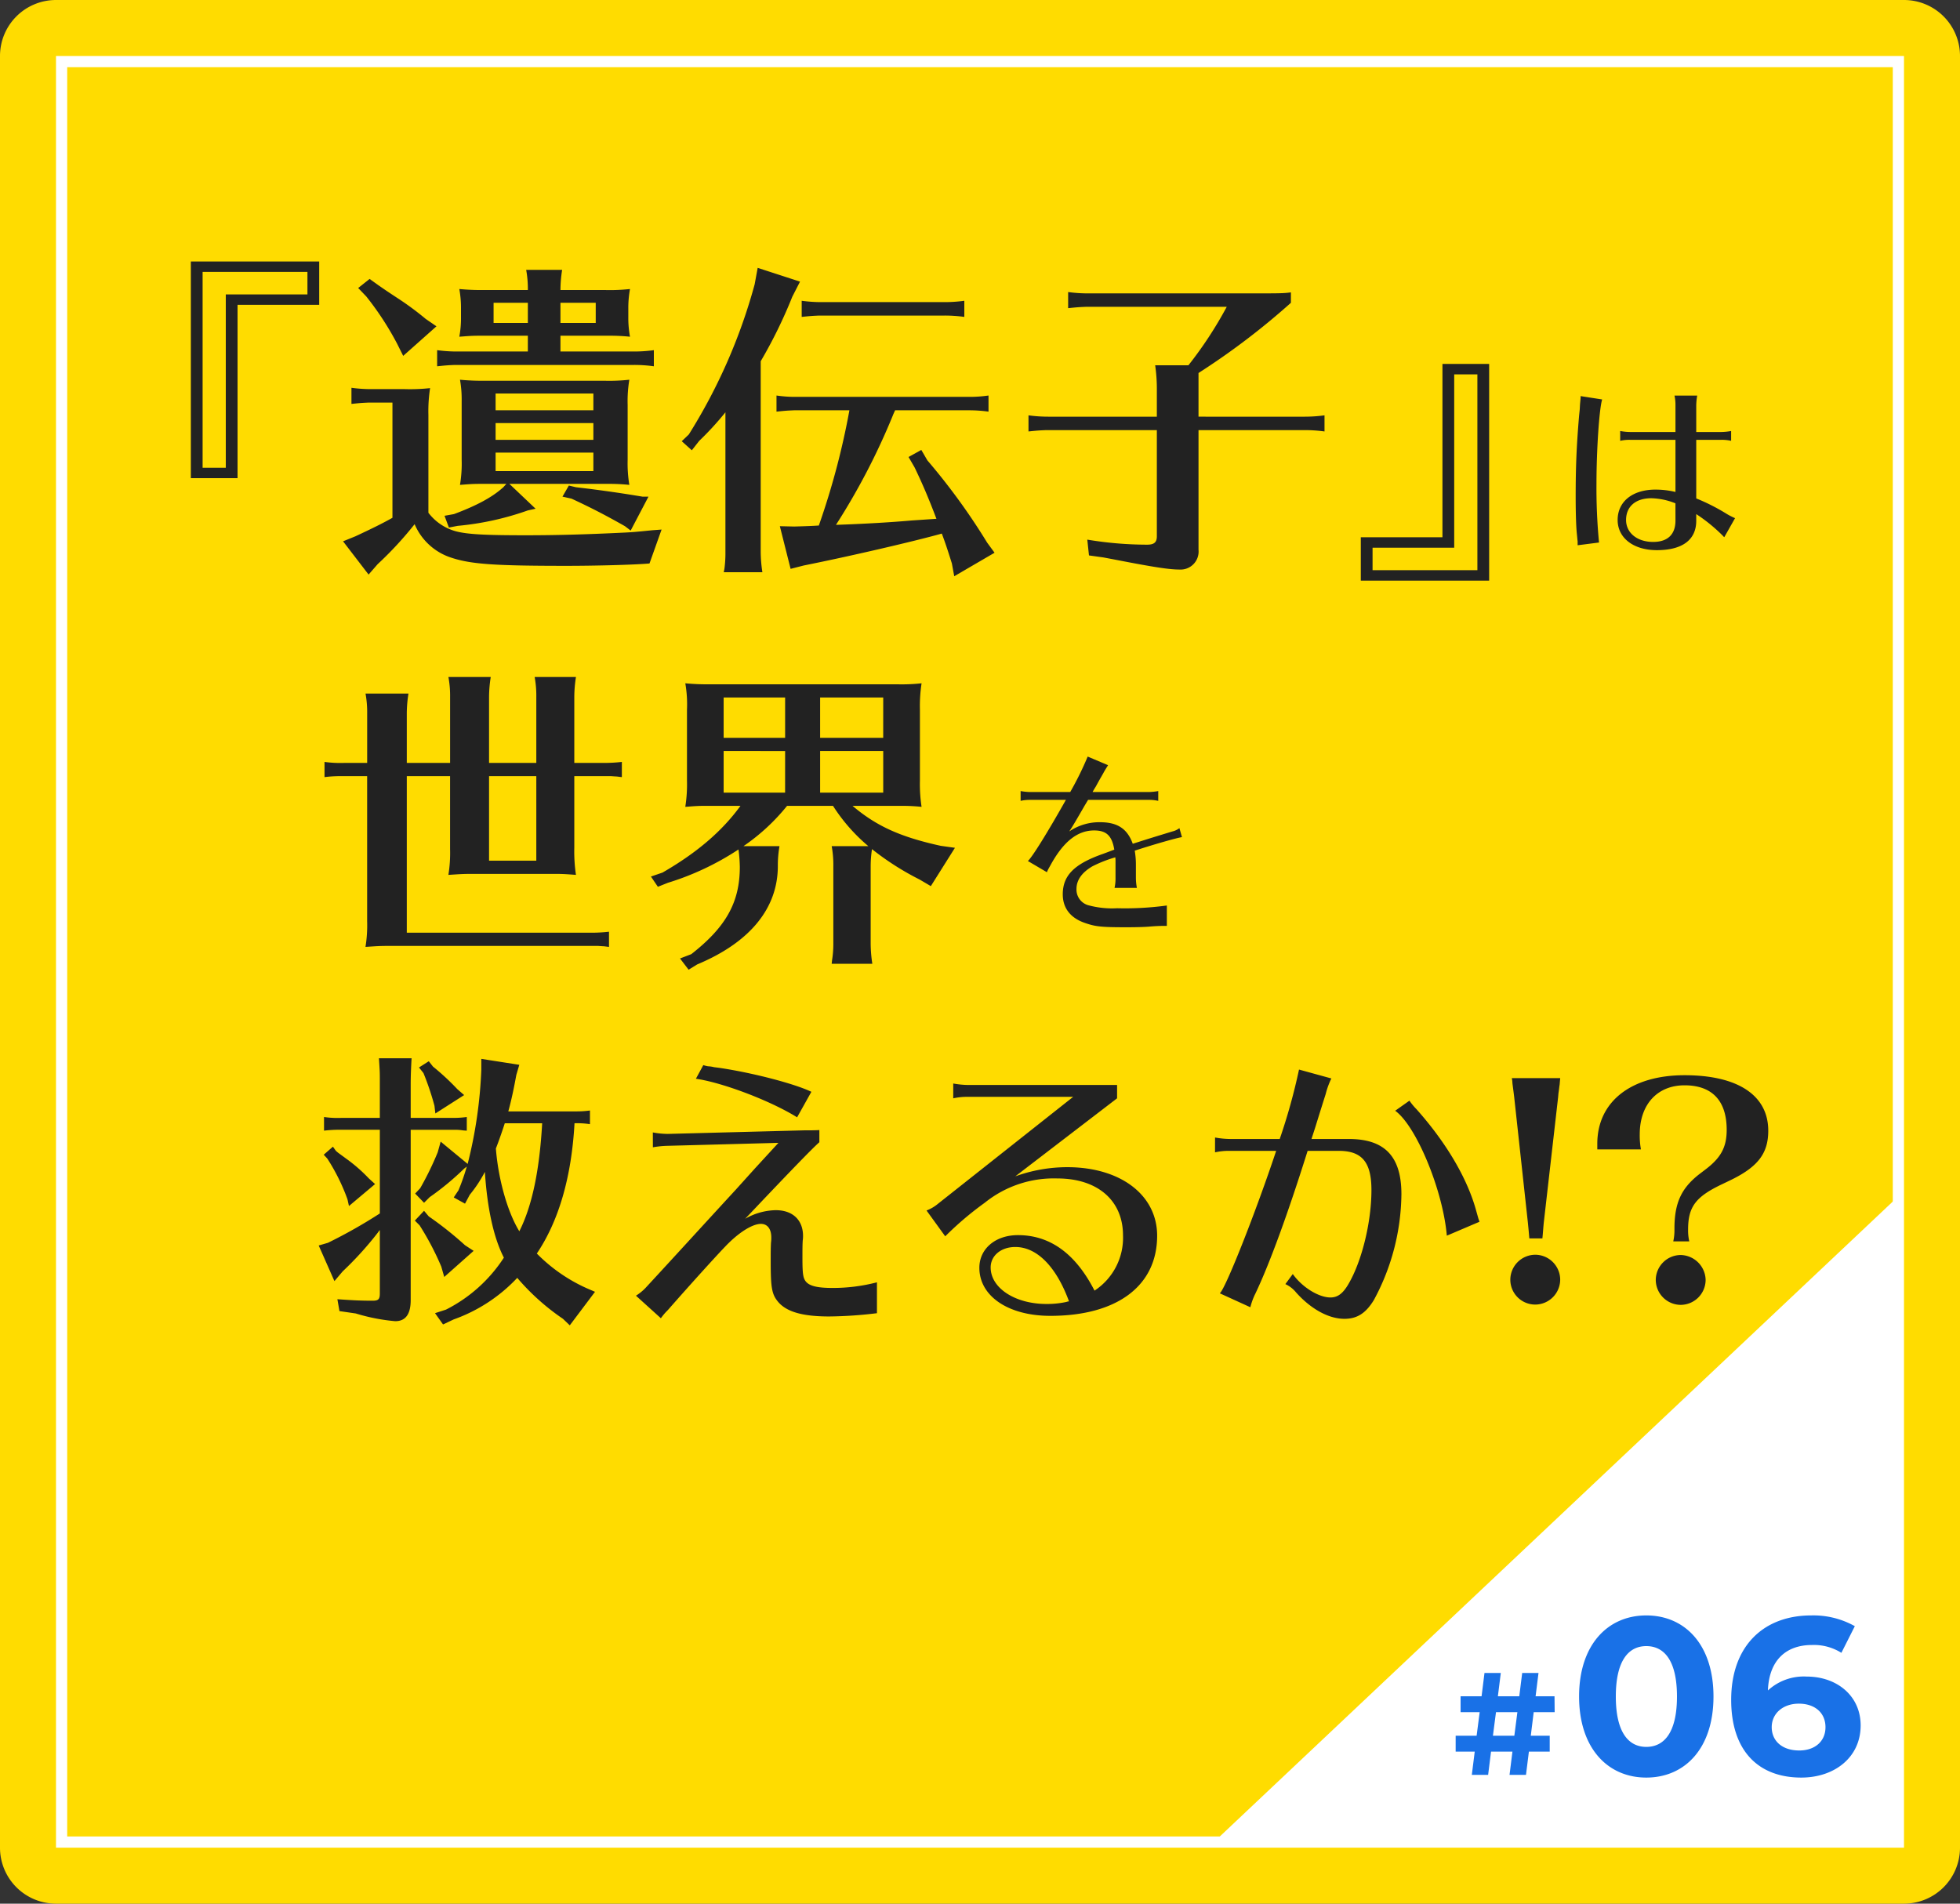
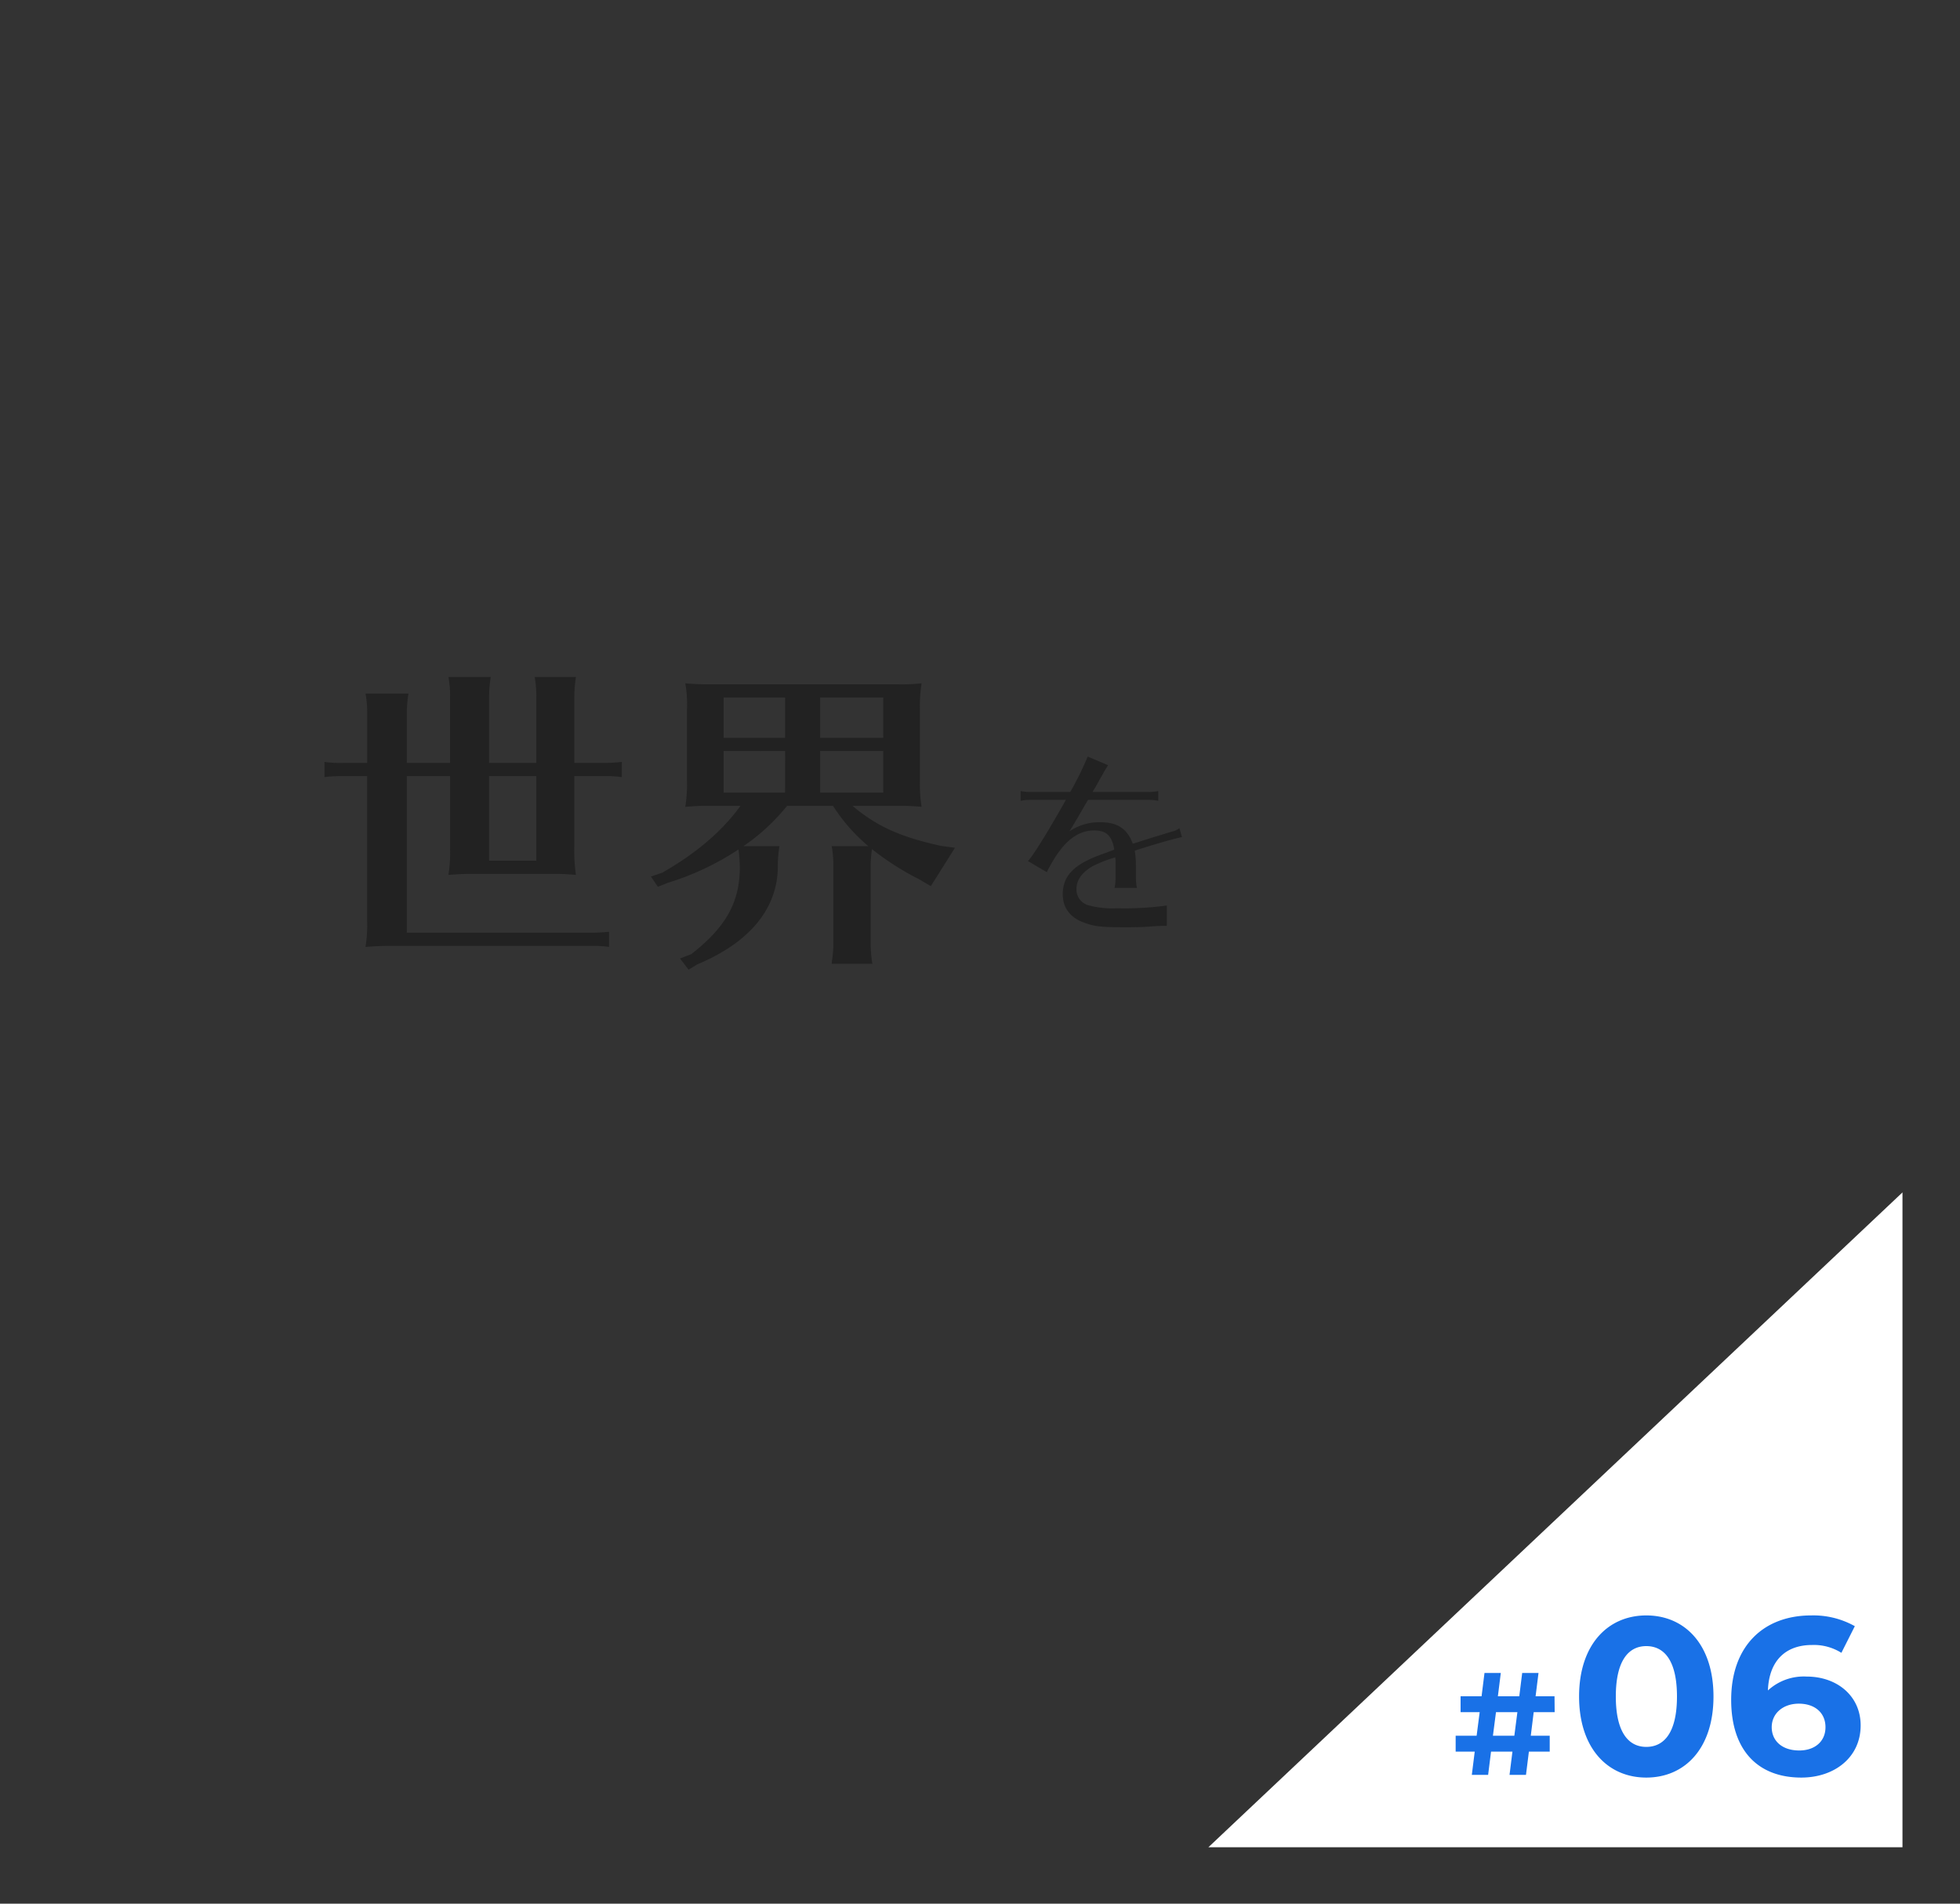
<svg xmlns="http://www.w3.org/2000/svg" width="350" height="340" viewBox="0 0 350 340">
  <rect x="0" y="0" width="350" height="340" fill="#333333" stroke="none" />
  <g id="グループ_681" data-name="グループ 681" transform="translate(-378.272 -1511)">
-     <path id="パス_902" data-name="パス 902" d="M10,0H340a10,10,0,0,1,10,10V330a10,10,0,0,1-10,10H10A10,10,0,0,1,0,330V10A10,10,0,0,1,10,0Z" transform="translate(378.272 1511)" fill="#ffdc00" />
-     <path id="パス_909" data-name="パス 909" d="M34.08-51.3v38.7h8.34V-43.56H57V-51.3Zm2.1,1.86H54.9v4.02H40.32v30.96H36.18Zm63.9,3.24a23.717,23.717,0,0,1,.3-3.6H93.96a18.735,18.735,0,0,1,.3,3.6H86.52a40.909,40.909,0,0,1-4.5-.18,18.8,18.8,0,0,1,.3,3.54v1.44a18.013,18.013,0,0,1-.3,3.54c1.62-.12,2.16-.18,3.72-.18h8.52v2.82H81.66a25.876,25.876,0,0,1-3.6-.24v2.88c1.74-.18,1.86-.18,3.12-.24h31.98a25.3,25.3,0,0,1,3.6.24v-2.88a25.876,25.876,0,0,1-3.6.24H100.08v-2.82h8.88a34.1,34.1,0,0,1,3.54.18,18.4,18.4,0,0,1-.3-3.54v-1.44a18.8,18.8,0,0,1,.3-3.54,32.883,32.883,0,0,1-4.5.18Zm6.3,2.28v3.6h-6.3v-3.6Zm-12.12,0v3.6H88.14v-3.6ZM86.64-30a40.91,40.91,0,0,1-4.5-.18,19.846,19.846,0,0,1,.3,3.72V-15.9a22.953,22.953,0,0,1-.3,4.5c1.62-.12,2.16-.18,3.72-.18h4.56l-.54.6c-1.98,1.8-4.8,3.3-8.82,4.8l-1.68.3.78,2.1,1.56-.3A51.39,51.39,0,0,0,94.26-6.84l1.38-.3-4.68-4.44h17.88a34.1,34.1,0,0,1,3.54.18,23.707,23.707,0,0,1-.3-4.5v-9.78a23.327,23.327,0,0,1,.3-4.5,32.884,32.884,0,0,1-4.5.18Zm19.32,7.56v3H88.5v-3Zm0-2.28H88.5v-3h17.46Zm0,7.56v3.3H88.5v-3.3ZM118.14-3.42l-.78.06-.84.06c-2.94.3-3.72.36-4.98.42-7.32.36-12.54.48-17.7.48-7.44,0-10.44-.18-12.48-.72a9.223,9.223,0,0,1-4.86-3.3V-23.88a27.243,27.243,0,0,1,.3-4.8,32.884,32.884,0,0,1-4.5.18H66.36a25.876,25.876,0,0,1-3.6-.24v2.88c1.74-.18,1.86-.18,3.12-.24h4.2V-5.52c-1.92,1.08-3.78,1.98-6.6,3.3l-2.22.9,4.56,5.94,1.62-1.86a63.657,63.657,0,0,0,6.6-7.14,10.653,10.653,0,0,0,6.6,6c3.48,1.14,7.68,1.44,20.46,1.44,5.22,0,12.12-.18,14.88-.42Zm-16.56-7.86L100.44-9.3l1.62.36c3.36,1.56,5.94,2.88,9.54,4.92l1.02.78L115.8-9.3h-1.08c-3.66-.6-5.28-.84-9.36-1.38l-2.52-.3ZM66-48.18l-2.04,1.62,1.44,1.5a53.09,53.09,0,0,1,5.52,8.46L72-34.44l5.94-5.28-1.92-1.32a52.67,52.67,0,0,0-5.04-3.72c-1.92-1.26-2.52-1.68-3.3-2.22Zm69.84,14.7A85.22,85.22,0,0,0,141.48-45l1.38-2.7-7.56-2.46-.54,2.94A99.34,99.34,0,0,1,123-20.4l-1.26,1.2,1.8,1.62,1.32-1.68a54.878,54.878,0,0,0,4.68-5.1V.6a21.164,21.164,0,0,1-.18,3l-.12.6h6.9a24.9,24.9,0,0,1-.3-3.6Zm9.36,29.4c-1.32.06-1.38.06-3.36.12l-2.58-.06,1.92,7.62,2.34-.6c8.1-1.62,19.5-4.26,24.66-5.7.54,1.44.9,2.46,1.8,5.34l.42,2.28,7.2-4.2-1.32-1.8a114.561,114.561,0,0,0-10.68-14.7l-1.08-1.86-2.28,1.26,1.08,1.86c1.5,3.12,2.58,5.7,3.9,9.18l-4.44.3c-3.36.3-8.16.6-13.5.78a120.147,120.147,0,0,0,10.14-19.5l.12-.3.3-.66h13.08a25.3,25.3,0,0,1,3.6.24v-2.88a23.155,23.155,0,0,1-3.6.24H142.26a22.658,22.658,0,0,1-3.6-.24v2.88c1.74-.18,1.86-.18,3.12-.24h9.9a135.029,135.029,0,0,1-5.46,20.58Zm27-40.2a25.877,25.877,0,0,1-3.6.24H146.76a25.876,25.876,0,0,1-3.6-.24v2.88c1.74-.18,1.86-.18,3.12-.24H168.6a25.3,25.3,0,0,1,3.6.24Zm41.82,20.7v-7.8a129.224,129.224,0,0,0,16.5-12.54v-1.86c-1.38.18-1.86.18-7.92.18H194.34a25.876,25.876,0,0,1-3.6-.24v2.88c1.74-.18,1.86-.18,3.12-.24h25.2a70.928,70.928,0,0,1-6.84,10.44h-5.94a29.813,29.813,0,0,1,.3,4.5v4.68H187.26a25.876,25.876,0,0,1-3.6-.24v2.88c1.74-.18,1.86-.18,3.12-.24h19.8V-2.22c0,1.08-.48,1.5-1.74,1.5a65.243,65.243,0,0,1-10.68-.9l.3,2.82,2.58.36,2.22.42c6.78,1.32,9.54,1.74,11.34,1.74A3.217,3.217,0,0,0,214.02.18V-21.18h18.9a25.3,25.3,0,0,1,3.6.24v-2.88a25.876,25.876,0,0,1-3.6.24ZM257.58-33V-2.04H243V5.7h22.92V-33Zm2.1,1.86h4.14V3.84H245.1V-.18h14.58Z" transform="translate(378.272 1609)" fill="#222" />
-     <path id="パス_922" data-name="パス 922" d="M22.19-19.845H14.07a10.224,10.224,0,0,1-1.75-.175v1.75a7.427,7.427,0,0,1,1.75-.175h8.12v9.31a15.317,15.317,0,0,0-3.57-.42c-4.1,0-6.755,2.135-6.755,5.425,0,3.22,2.835,5.39,7,5.39C23.45,1.26,25.9-.6,25.9-3.99V-5.18A29.239,29.239,0,0,1,30.66-1.3a1.617,1.617,0,0,0,.245.245l1.925-3.4A12.755,12.755,0,0,1,31.4-5.18a35.492,35.492,0,0,0-5.5-2.8V-18.445h4.48a7.613,7.613,0,0,1,1.75.175v-1.75a10.579,10.579,0,0,1-1.75.175H25.9V-24.6a10.579,10.579,0,0,1,.175-1.75h-4.06a7.613,7.613,0,0,1,.175,1.75Zm0,15.82c0,2.485-1.4,3.815-3.99,3.815-2.835,0-4.83-1.61-4.83-3.92,0-2.415,1.715-3.885,4.515-3.885a12.354,12.354,0,0,1,4.3.91ZM4.725.385,8.54-.105A102.112,102.112,0,0,1,8.085-10.64c0-5.915.49-13.37,1.015-15.015l-3.85-.6v.35l-.105,1.12-.035.665c0,.21-.07.735-.14,1.47-.455,5.5-.6,9.03-.6,14.42,0,2.66.07,5.285.21,6.545.1.98.1,1.085.14,1.365v.63Z" transform="translate(655.272 1608)" fill="#222" />
    <path id="パス_928" data-name="パス 928" d="M3.255-20.965a7.427,7.427,0,0,1,1.75-.175H11.34C7.945-15.12,5.32-10.92,4.55-10.22l3.4,2A5.012,5.012,0,0,1,8.26-8.89l.315-.56c2.31-4.235,4.83-6.23,7.805-6.23,2.2,0,3.185.945,3.6,3.43-.28.105-.385.14-.56.21l-1.4.525C12.81-9.7,10.78-7.63,10.78-4.27c0,2.485,1.4,4.27,4.06,5.145,1.82.63,2.94.735,7.315.735,1.54,0,3.01-.035,3.955-.105a32.341,32.341,0,0,1,3.255-.14v-3.64a55.2,55.2,0,0,1-8.89.49,16.109,16.109,0,0,1-5.215-.56,2.9,2.9,0,0,1-2.03-2.9c0-1.575.98-2.94,2.835-4.025a22.991,22.991,0,0,1,4.1-1.61l.035.49v3.22a7.427,7.427,0,0,1-.175,1.75h3.99a10.224,10.224,0,0,1-.175-1.75v-2.31a14.641,14.641,0,0,0-.21-2.59c3.64-1.19,7.63-2.31,8.435-2.415l-.455-1.61a3.252,3.252,0,0,1-1.26.595c-2.415.735-4.025,1.225-7.07,2.2-.98-2.695-2.73-3.85-5.845-3.85a9.567,9.567,0,0,0-5.495,1.645c.665-1.015,1.155-1.855,2.73-4.585l.63-1.05h10.78a7.613,7.613,0,0,1,1.75.175v-1.75a10.579,10.579,0,0,1-1.75.175H16.1c.245-.455.385-.665.6-1.015.49-.91.77-1.4,1.295-2.31.21-.42.7-1.19.875-1.47l-3.64-1.54A56.473,56.473,0,0,1,12.11-22.54H5.005a10.224,10.224,0,0,1-1.75-.175Z" transform="translate(557.272 1675)" fill="#222" />
    <path id="パス_930" data-name="パス 930" d="M17.641-31.742v-8.85a23.322,23.322,0,0,1,.3-3.54h-7.67a18.423,18.423,0,0,1,.295,3.54v8.85H6.49a20.387,20.387,0,0,1-3.54-.177v2.714a22.658,22.658,0,0,1,2.95-.177h4.661v25.9a24.213,24.213,0,0,1-.295,4.6C12.154,1,12.685.944,14.4.944H51.8L52.628,1c.295,0,.531.059,1.121.118V-1.593a28.022,28.022,0,0,1-3.54.177H17.641V-29.382H25.37v13.039a24.212,24.212,0,0,1-.3,4.6c1.888-.118,2.419-.177,4.13-.177H44.132c1.475,0,2.183.059,3.717.177a28.573,28.573,0,0,1-.295-4.9V-29.382H54.1l.826.059c.295,0,.531.059,1.121.118v-2.714a28.022,28.022,0,0,1-3.54.177H47.554v-11.8a23.322,23.322,0,0,1,.295-3.54H40.474a18.423,18.423,0,0,1,.295,3.54v11.8H32.332v-11.8a23.322,23.322,0,0,1,.3-3.54H25.075a18.423,18.423,0,0,1,.3,3.54v11.8ZM40.769-14.278H32.332v-15.1h8.437ZM71.8-45.784a40.228,40.228,0,0,1-4.425-.177,21.821,21.821,0,0,1,.3,4.72v12.626a25.989,25.989,0,0,1-.3,4.72c1.593-.118,2.124-.177,3.658-.177h6.195c-3.3,4.543-7.788,8.378-13.924,11.918l-2.065.708,1.239,1.829,1.77-.708a48.884,48.884,0,0,0,12.626-5.959,26.863,26.863,0,0,1,.236,3.127c0,6.313-2.478,10.738-8.673,15.576l-2.006.767,1.534,2.006L69.5,4.248C78.942.3,83.9-5.782,83.9-13.334v-.354a20.1,20.1,0,0,1,.295-3.186H77.762a36.331,36.331,0,0,0,7.788-7.2h8.2a31.642,31.642,0,0,0,6.313,7.2H93.515a18.423,18.423,0,0,1,.295,3.54V.59a18.478,18.478,0,0,1-.236,2.95l-.059.59h7.257a24.483,24.483,0,0,1-.295-3.54V-13.334a20.27,20.27,0,0,1,.236-3.009,49.141,49.141,0,0,0,8.5,5.428l2.006,1.18,4.307-6.844-2.537-.354c-7.257-1.593-11.5-3.54-15.753-7.139h8.85a33.53,33.53,0,0,1,3.481.177,26.79,26.79,0,0,1-.295-4.72V-41.241a26.79,26.79,0,0,1,.295-4.72,32.336,32.336,0,0,1-4.425.177Zm30.916,9.558H91.45v-7.2h11.269ZM85.2-43.424v7.2H74.222v-7.2ZM91.45-26.432v-7.434h11.269v7.434Zm-6.254,0H74.222v-7.434H85.2Z" transform="translate(433.272 1679)" fill="#222" />
-     <path id="パス_931" data-name="パス 931" d="M50.35-34.662a17.059,17.059,0,0,1-2.279.159h-12.3c.583-2.173.954-3.922,1.431-6.519l.53-1.8-6.784-1.06v1.961a80.948,80.948,0,0,1-2.438,16.8L23.691-29.1l-.53,1.908a54.48,54.48,0,0,1-3.127,6.413l-.9.954,1.59,1.643,1.007-1.007a49.018,49.018,0,0,0,6.148-5.088l.477-.371a38.184,38.184,0,0,1-1.484,4.24l-.848,1.272,2.014,1.113.848-1.59a23.693,23.693,0,0,0,2.7-4.081c.424,6.572,1.59,11.819,3.392,15.317A26.668,26.668,0,0,1,24.645.9l-1.961.636,1.431,2.014,1.908-.9A28.753,28.753,0,0,0,37.365-4.77a41.044,41.044,0,0,0,8.162,7.314L46.746,3.71l4.505-5.989-1.59-.689a29.335,29.335,0,0,1-8.8-6.148c3.922-5.83,6.2-13.674,6.731-23.267a15.431,15.431,0,0,1,2.756.159Zm-8.533,2.279c-.477,8.427-1.8,14.787-4.081,19.292-2.12-3.445-3.763-9.328-4.187-14.787.53-1.325,1.272-3.5,1.59-4.5ZM12.826-13.3V-1.961c0,1.007-.265,1.272-1.272,1.272-1.961,0-3.286-.053-6.307-.265l.371,2.12,2.915.424a34.116,34.116,0,0,0,7.049,1.378c1.855,0,2.756-1.272,2.756-3.763V-31.217h8.056a8.794,8.794,0,0,1,1.272.106l.689.053V-33.5a17.06,17.06,0,0,1-2.279.159H18.338v-6.042c0-1.219.053-2.809.159-4.611h-5.83c.159,2.438.159,2.544.159,3.869v6.784H5.936A16.727,16.727,0,0,1,2.862-33.5v2.438a22.015,22.015,0,0,1,2.6-.159h7.367v14.946a90.292,90.292,0,0,1-9.275,5.247l-1.643.477,2.809,6.36L6.2-5.936a60.209,60.209,0,0,0,6.254-6.89l.265-.371ZM21.571-43.46l-1.749,1.113.8,1.007a49.641,49.641,0,0,1,1.961,5.83l.159,1.378,5.141-3.286-1.219-1.06a43.555,43.555,0,0,0-4.346-4.028ZM4.452-28.2,2.809-26.765l.636.689a35.663,35.663,0,0,1,3.6,7.261L7.314-17.6l4.664-3.922-1.113-1.007A27.965,27.965,0,0,0,6.943-25.97l-1.59-1.166-.371-.318ZM20.723-16.748,19.08-15l.848.848A49.884,49.884,0,0,1,23.8-6.784l.53,1.855,5.247-4.664L28.037-10.6a62.075,62.075,0,0,0-6.466-5.141ZM89.888-38c-3.074-1.484-10.706-3.445-16.536-4.293L72.5-42.4a5.1,5.1,0,0,0-1.06-.159,4.962,4.962,0,0,1-.848-.212l-1.325,2.438c4.823.689,13.409,3.975,18.073,6.89Zm-28.3,9.911a17.081,17.081,0,0,1,2.65-.265l19.769-.53-4.187,4.558-3.392,3.763c-5.565,6.042-10.918,11.925-16.165,17.6a8.8,8.8,0,0,1-1.7,1.378l4.452,4.028a10.4,10.4,0,0,1,.954-1.166,8.826,8.826,0,0,0,.636-.689c3.816-4.346,9.275-10.388,10.547-11.607,2.173-2.12,4.346-3.392,5.724-3.392,1.166,0,1.855.9,1.855,2.438a6.128,6.128,0,0,1-.053.9c-.053.954-.053,1.908-.053,3.339,0,4.876.212,5.936,1.378,7.314,1.537,1.749,4.4,2.544,9.063,2.544a75.218,75.218,0,0,0,8.533-.583V-3.975a31.271,31.271,0,0,1-7.9,1.007c-2.65,0-4.081-.318-4.77-1.113-.53-.636-.636-1.431-.636-4.293,0-1.325,0-2.279.053-3.074a5.24,5.24,0,0,0,.053-.8c0-2.862-1.855-4.611-4.876-4.611a11.386,11.386,0,0,0-5.459,1.537l1.961-2.067c5.883-6.2,10.07-10.547,11.289-11.607v-2.173c-.742.053-1.908.053-2.6.053h-.159l-24.327.636a14.973,14.973,0,0,1-2.65-.265Zm75.048-9.01L112.519-18.02a7.219,7.219,0,0,1-2.067,1.219l3.339,4.611a57.386,57.386,0,0,1,7.049-5.989,19.641,19.641,0,0,1,12.985-4.346c7.155,0,11.713,3.922,11.713,10.176a11.276,11.276,0,0,1-5.088,9.858c-3.392-6.625-7.95-9.911-13.674-9.911-4.028,0-6.89,2.438-6.89,5.83,0,5.088,5.194,8.586,12.667,8.586,11.925,0,19.08-5.353,19.08-14.31,0-7.261-6.519-12.243-16.059-12.243A27.409,27.409,0,0,0,126.3-22.9l18.179-13.939V-39.22H117.872a15.482,15.482,0,0,1-2.65-.265v2.65a11.247,11.247,0,0,1,2.65-.265ZM135.892-.583c-.212.053-.371.053-.424.106a16.314,16.314,0,0,1-3.6.371c-5.618,0-9.964-2.862-9.964-6.519,0-2.12,1.855-3.657,4.4-3.657C130.168-10.282,133.613-6.784,135.892-.583Zm26.076-26.606a11.247,11.247,0,0,1,2.65-.265h8.268c-3.551,10.706-9.063,24.7-10.07,25.44L168.275.477a12.461,12.461,0,0,1,.795-2.226l.106-.212c2.6-5.459,5.883-14.522,9.328-25.493h5.565c4.134,0,5.83,2.014,5.83,7,0,5.724-1.7,12.667-4.081,16.748-1.007,1.749-1.961,2.438-3.233,2.438-2.12,0-5.088-1.855-6.731-4.187l-1.325,1.8a5.306,5.306,0,0,1,1.908,1.484c2.6,2.915,5.777,4.717,8.639,4.717,2.279,0,3.816-1.007,5.247-3.339a40.457,40.457,0,0,0,4.929-18.921c0-6.731-2.968-9.858-9.381-9.858h-6.678l.636-1.961c.954-3.074,1.59-5.088,1.908-6.095a14.1,14.1,0,0,1,1.007-2.756l-5.777-1.59a105.343,105.343,0,0,1-3.445,12.4h-8.9a15.482,15.482,0,0,1-2.65-.265Zm47.223,12.4-.053-.159-.159-.477-.477-1.7c-1.643-5.724-5.406-11.978-10.547-17.755a11.861,11.861,0,0,1-1.272-1.537l-2.544,1.8c3.763,2.7,8.533,14.2,9.222,22.313Zm11.236,2.968c.106-1.007.159-2.014.265-2.968l2.544-22.26.053-.636c.159-1.06.159-1.325.212-1.537l.053-.636.053-.583h-8.639a4.668,4.668,0,0,1,.106.9l.212,1.643.106.848,2.438,22.366c.159,1.59.159,1.643.265,2.862ZM219.155-8.9A4.479,4.479,0,0,0,214.7-4.452,4.445,4.445,0,0,0,219.155,0a4.479,4.479,0,0,0,4.452-4.452A4.479,4.479,0,0,0,219.155-8.9Zm11.077-18.815h7.791a13.986,13.986,0,0,1-.212-2.7c0-5.3,3.127-8.745,8-8.745,4.929,0,7.526,2.756,7.526,7.95,0,3.074-1.007,4.982-3.816,7.1l-1.113.848c-3.18,2.491-4.4,5.141-4.4,9.7v.159a8.988,8.988,0,0,1-.212,2.12h2.862a8.7,8.7,0,0,1-.212-2.12c0-4.028,1.325-5.83,5.989-8.056l1.325-.636c5.141-2.438,7-4.876,7-8.957,0-6.307-5.406-9.911-14.946-9.911s-15.582,4.717-15.582,12.243ZM245.125-8.851A4.479,4.479,0,0,0,240.673-4.4,4.479,4.479,0,0,0,245.125.053,4.479,4.479,0,0,0,249.577-4.4,4.55,4.55,0,0,0,245.125-8.851Z" transform="translate(433.272 1744)" fill="#222" />
    <g id="グループ_656" data-name="グループ 656" transform="translate(0.272 951)">
      <g id="長方形_13" data-name="長方形 13" transform="translate(388 570)" fill="none" stroke="#fff" stroke-width="2">
        <rect width="330" height="320" stroke="none" />
-         <rect x="1" y="1" width="328" height="318" fill="none" />
      </g>
    </g>
    <path id="パス_82" data-name="パス 82" d="M780.181,833.9V950.856H656.236Z" transform="translate(-62.181 890.068)" fill="#fff" />
    <path id="パス_944" data-name="パス 944" d="M13.56.48c6.92,0,12-5.24,12-14.48s-5.08-14.48-12-14.48c-6.88,0-12,5.24-12,14.48S6.68.48,13.56.48Zm0-5.48c-3.2,0-5.44-2.64-5.44-9s2.24-9,5.44-9c3.24,0,5.48,2.64,5.48,9S16.8-5,13.56-5ZM42.2-17.56a9.45,9.45,0,0,0-6.92,2.48c.2-5.36,3.2-8.12,7.88-8.12a9.222,9.222,0,0,1,5.24,1.4l2.4-4.76A15.118,15.118,0,0,0,43-28.48c-8.44,0-14.28,5.4-14.28,15.08C28.72-4.36,33.52.48,41.24.48c5.92,0,10.6-3.6,10.6-9.32C51.84-14.12,47.6-17.56,42.2-17.56ZM40.88-4.36c-3.12,0-4.92-1.76-4.92-4.16,0-2.44,2-4.2,4.84-4.2,2.88,0,4.76,1.64,4.76,4.2S43.64-4.36,40.88-4.36Z" transform="translate(658.691 1828)" fill="#1971e7" />
    <path id="パス_945" data-name="パス 945" d="M14.456-11.206H18.2l-.026-2.834h-3.38l.52-4.16H12.4l-.52,4.16H8.06l.52-4.16H5.668l-.52,4.16H1.4v2.834H4.81L4.264-6.994H.52V-4.16H3.926L3.406,0H6.318l.52-4.16H10.66L10.14,0h2.938l.52-4.16h3.718V-6.994h-3.38ZM7.176-6.994l.546-4.212h3.822L11-6.994Z" transform="translate(637.691 1828)" fill="#1971e7" />
  </g>
</svg>